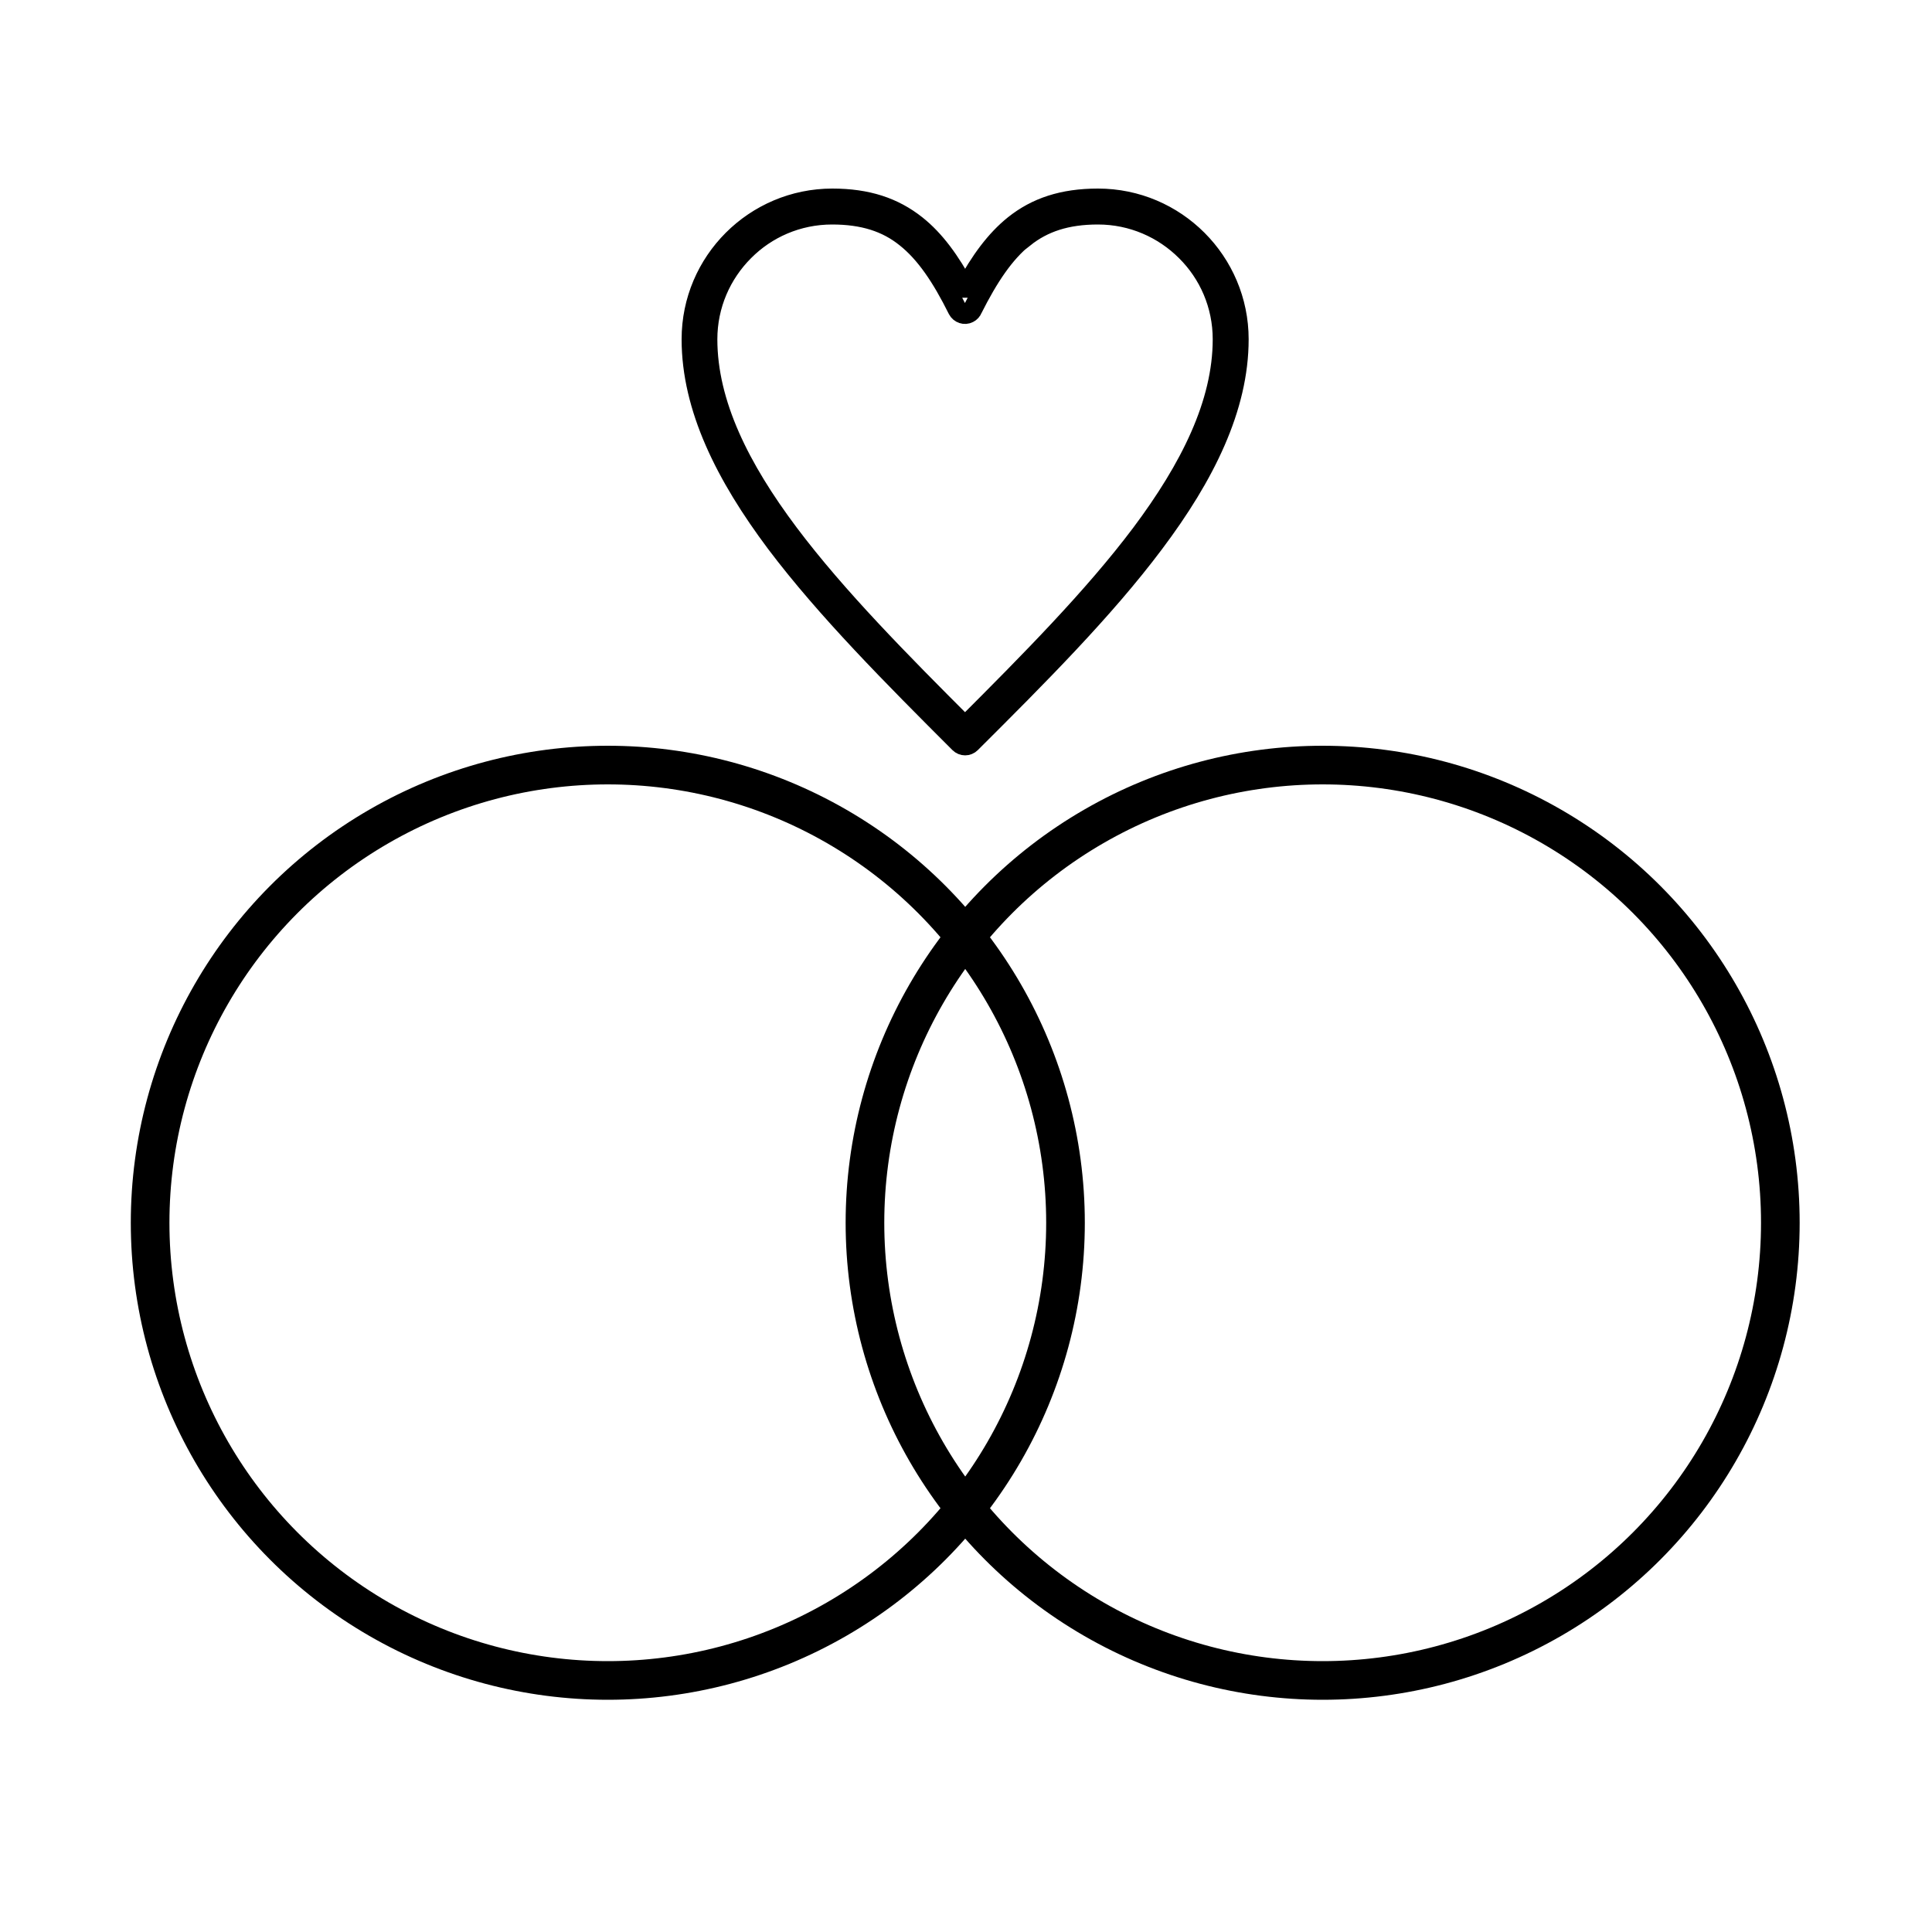
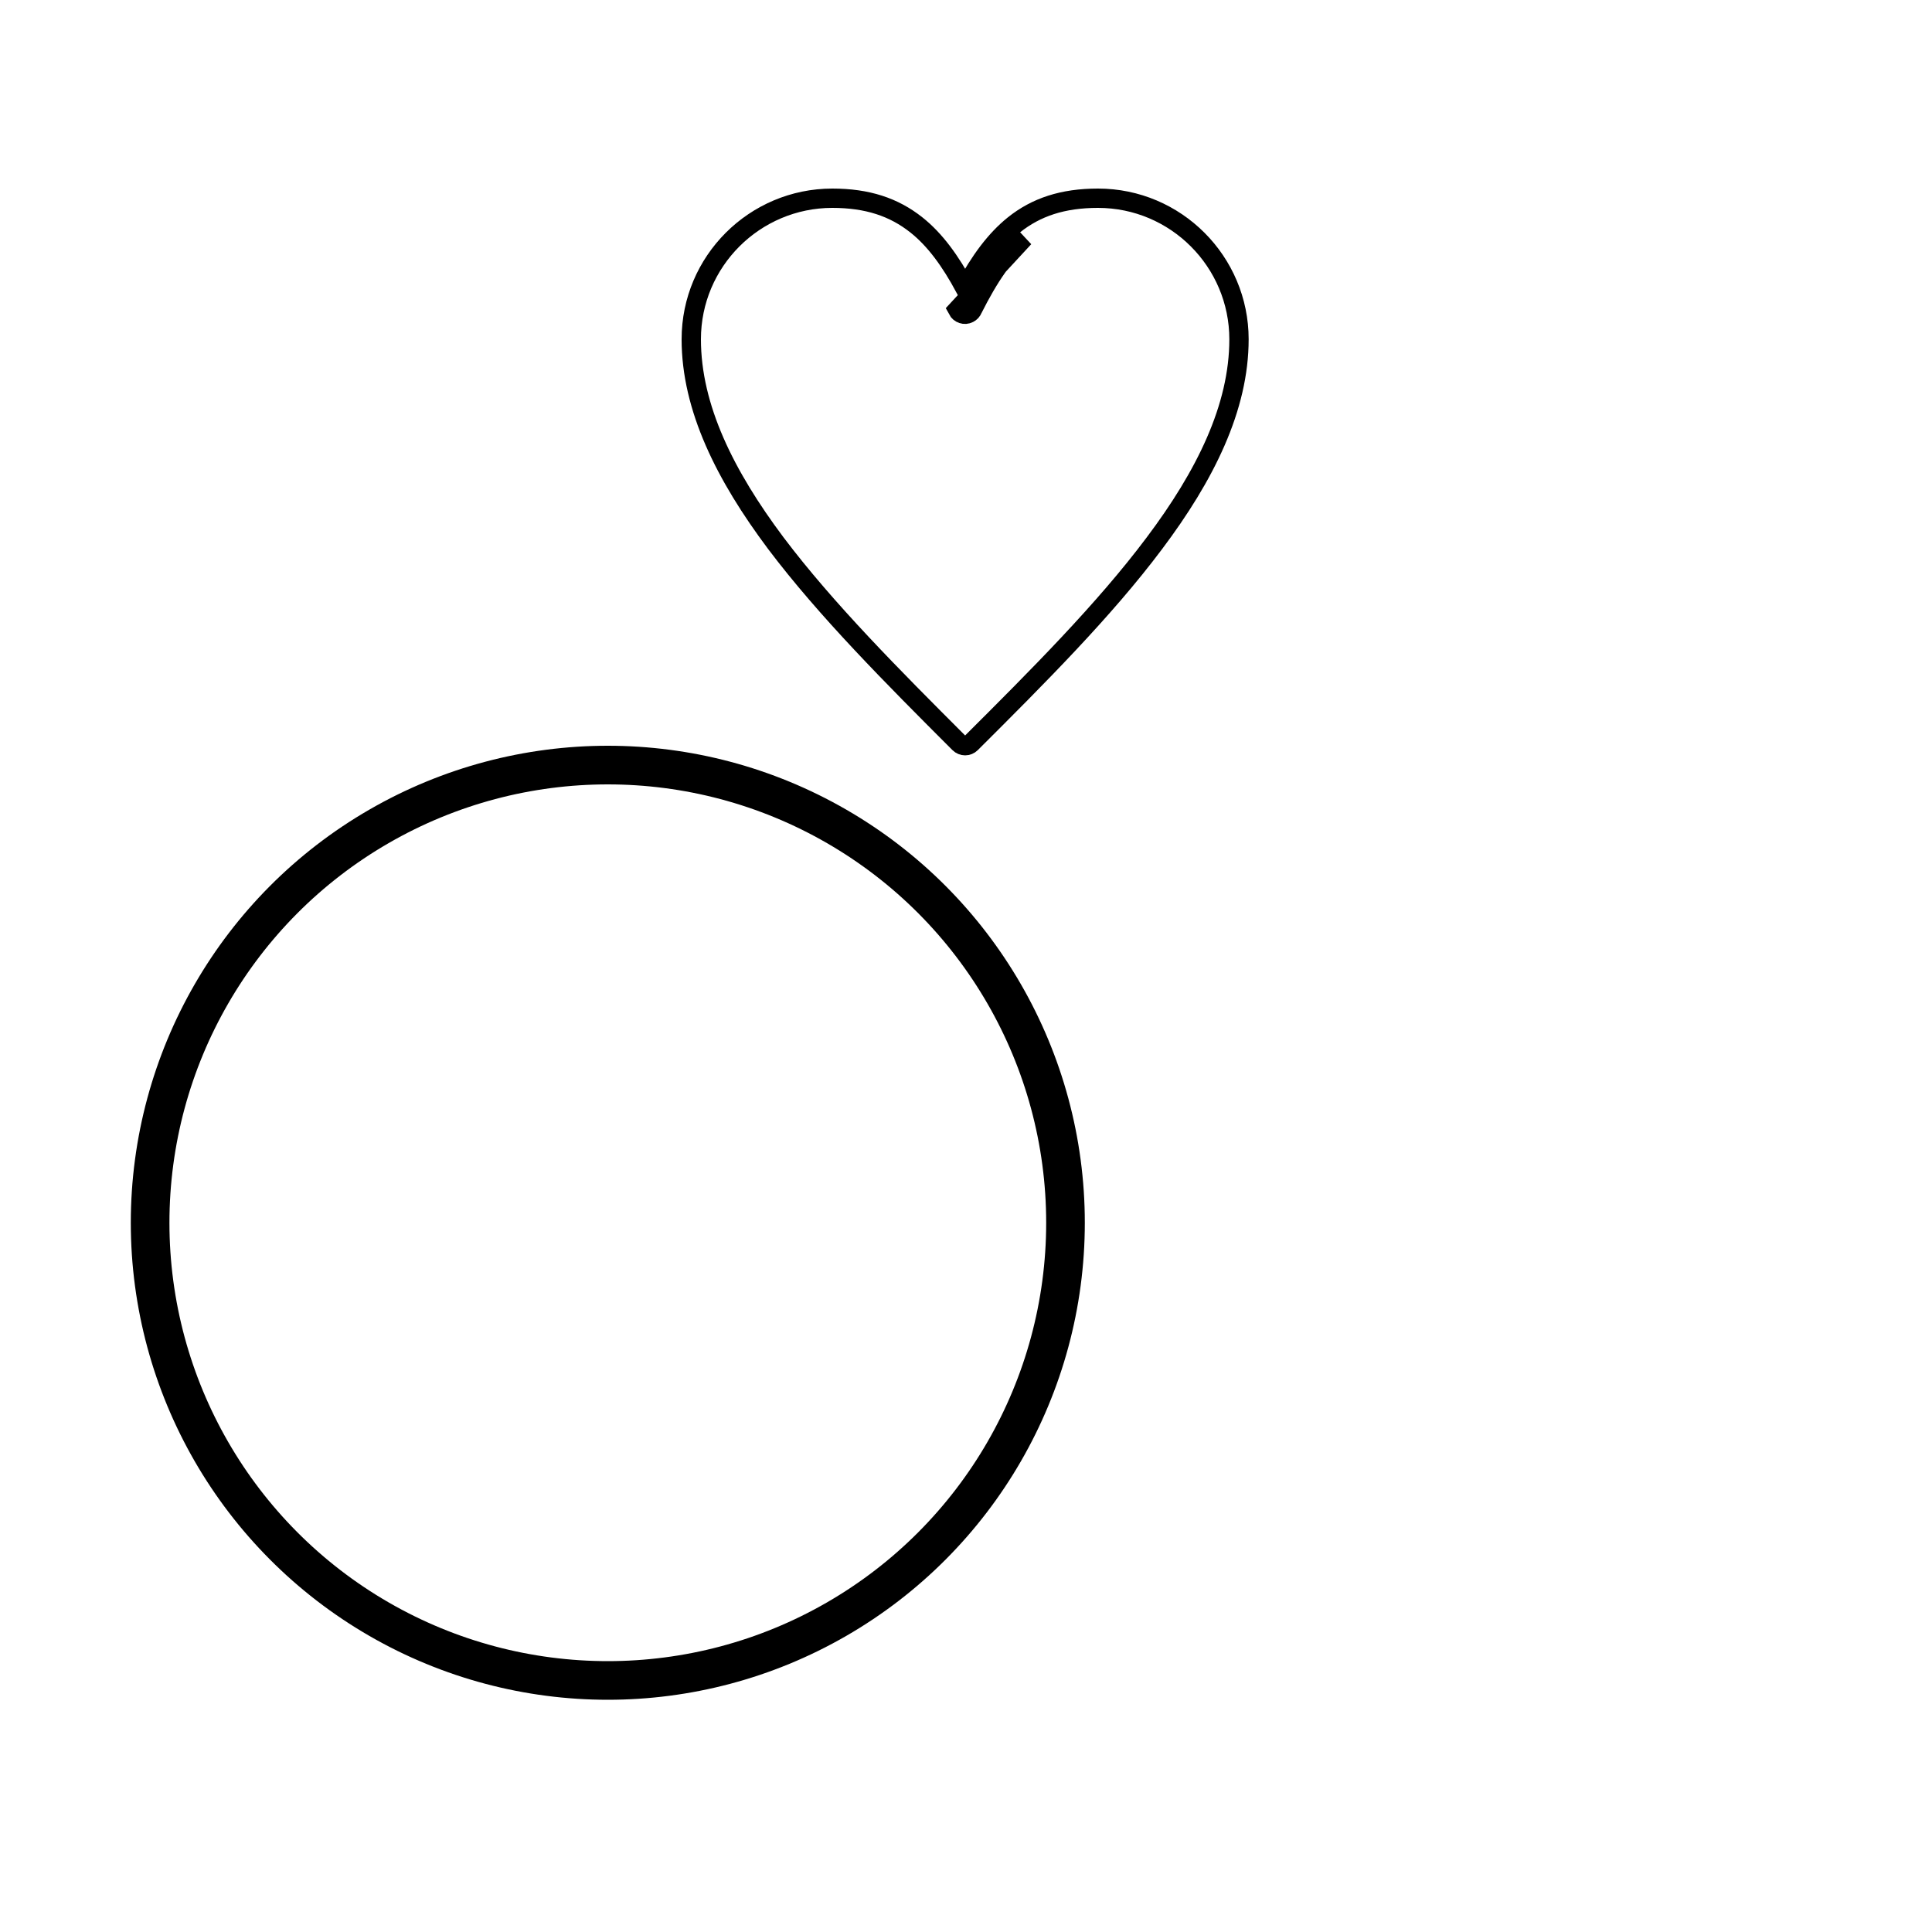
<svg xmlns="http://www.w3.org/2000/svg" id="Ebene_1" version="1.1" viewBox="0 0 100 100">
  <defs>
    <style>
      .st0, .st1 {
        fill: none;
        stroke: #000;
        stroke-miterlimit: 10;
      }

      .st1 {
        stroke-width: 2px;
      }
    </style>
  </defs>
  <g>
    <circle class="st1" cx="31.46" cy="63.29" r="23.69" />
-     <circle class="st1" cx="68.46" cy="63.29" r="23.69" />
  </g>
-   <path class="st0" d="M49.96,14.91c.76-1.41,1.56-2.5,2.52-3.27,1.15-.92,2.53-1.38,4.35-1.38,2.02,0,3.84.82,5.16,2.14,1.32,1.32,2.14,3.15,2.14,5.16,0,3.54-1.75,7.06-4.38,10.56-2.6,3.47-6.04,6.91-9.49,10.35h0c-.17.17-.44.17-.61,0h0c-3.44-3.44-6.88-6.89-9.49-10.35-2.63-3.51-4.38-7.02-4.38-10.56,0-2.02.82-3.84,2.14-5.16,1.32-1.32,3.15-2.14,5.16-2.14,1.82,0,3.19.46,4.35,1.38.97.77,1.76,1.86,2.52,3.27h0ZM53.01,12.3c-1.01.81-1.83,2.04-2.66,3.69-.04.1-.11.18-.21.23-.21.11-.47.02-.58-.19h0c-.83-1.67-1.66-2.91-2.68-3.72-.99-.8-2.2-1.19-3.81-1.19-1.78,0-3.39.72-4.55,1.89-1.17,1.17-1.89,2.78-1.89,4.55,0,3.33,1.68,6.68,4.21,10.05,2.48,3.3,5.78,6.63,9.11,9.96,3.33-3.33,6.63-6.66,9.11-9.96,2.52-3.37,4.21-6.72,4.21-10.05,0-1.78-.72-3.39-1.89-4.55-1.17-1.17-2.78-1.89-4.55-1.89-1.62,0-2.82.4-3.81,1.19Z" />
+   <path class="st0" d="M49.96,14.91c.76-1.41,1.56-2.5,2.52-3.27,1.15-.92,2.53-1.38,4.35-1.38,2.02,0,3.84.82,5.16,2.14,1.32,1.32,2.14,3.15,2.14,5.16,0,3.54-1.75,7.06-4.38,10.56-2.6,3.47-6.04,6.91-9.49,10.35h0c-.17.17-.44.17-.61,0h0c-3.44-3.44-6.88-6.89-9.49-10.35-2.63-3.51-4.38-7.02-4.38-10.56,0-2.02.82-3.84,2.14-5.16,1.32-1.32,3.15-2.14,5.16-2.14,1.82,0,3.19.46,4.35,1.38.97.77,1.76,1.86,2.52,3.27h0ZM53.01,12.3c-1.01.81-1.83,2.04-2.66,3.69-.04.1-.11.18-.21.23-.21.11-.47.02-.58-.19h0Z" />
</svg>